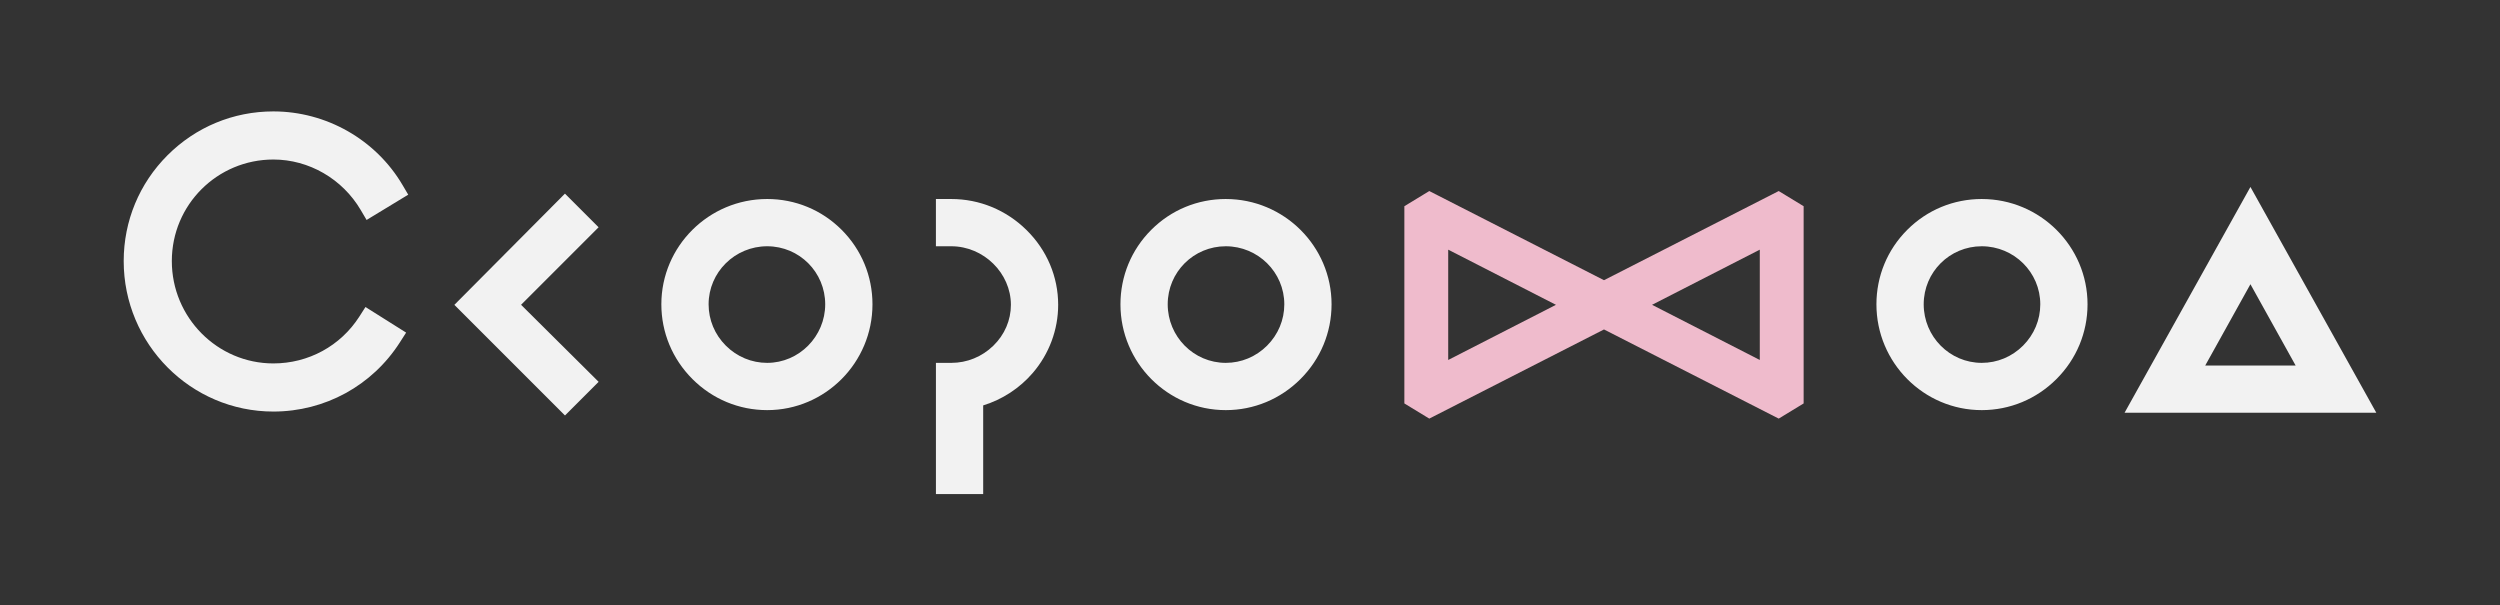
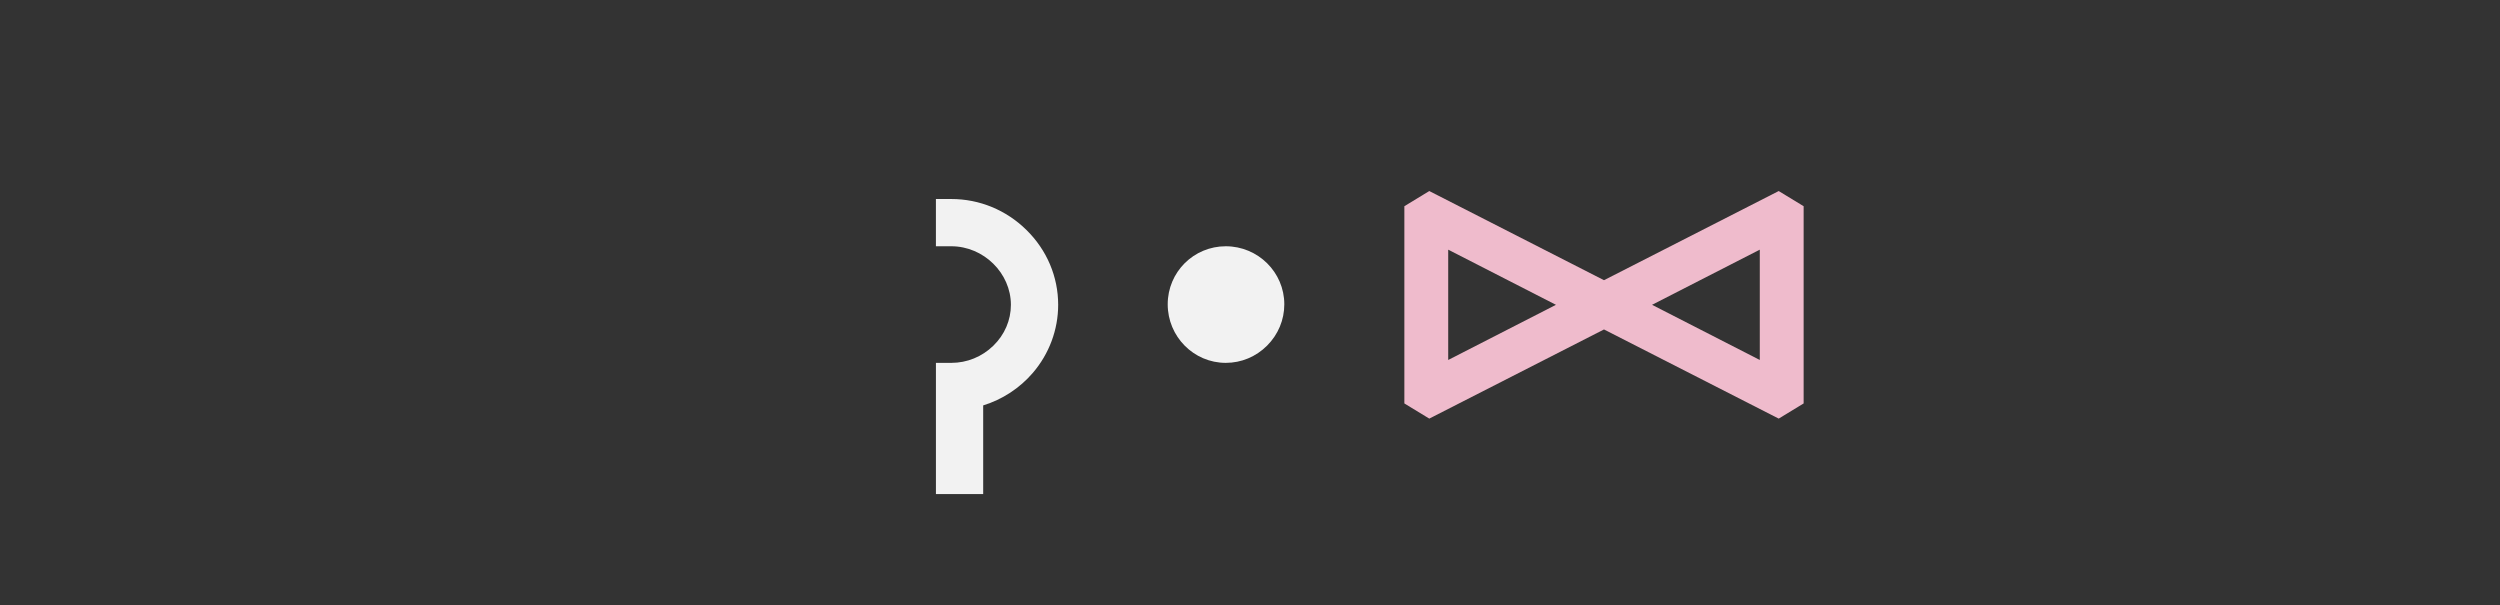
<svg xmlns="http://www.w3.org/2000/svg" id="_Слой_1" data-name="Слой 1" viewBox="0 0 1920 465">
  <rect x="0" y="0" width="1920" height="465" fill="#333333" stroke="none" />
  <defs>
    <style> .cls-1 { fill: #efbbcc; } .cls-2 { fill: #f2f2f2; } </style>
  </defs>
-   <path class="cls-2" d="M1728.33,143.59l-96.67,173.41h193.35l-96.67-173.41ZM1728.33,218.28l34.71,62.43h-69.42l34.71-62.43Z" />
-   <path class="cls-2" d="M209.95,122.51c27.29,0,53,14.85,67.08,38.76l4.51,7.66,31.98-19.42-4.39-7.45c-20.52-34.85-58.52-56.5-99.18-56.5-30.69,0-59.55,11.95-81.26,33.64-21.73,21.71-33.69,50.59-33.69,81.31,0,63.72,51.57,115.56,114.95,115.56,39.56,0,75.89-19.88,97.19-53.19l4.76-7.44-31.22-19.66-4.69,7.33c-14.42,22.54-39.1,36-66.03,36-43.01,0-78-35.26-78-78.6s34.99-78,78-78Z" />
-   <path class="cls-2" d="M589.18,152.84c-44.81,0-81.26,36.28-81.26,80.87,0,21.62,8.48,42.01,23.87,57.4s35.77,23.86,57.4,23.86c44.59,0,80.87-36.45,80.87-81.26,0-21.62-8.41-41.94-23.67-57.2-15.26-15.26-35.58-23.67-57.2-23.67ZM589.18,278.68c-11.93,0-23.2-4.7-31.74-13.23-8.53-8.53-13.23-19.8-13.23-31.74,0-24.58,20.17-44.58,44.97-44.58s44.58,20,44.58,44.58-20,44.97-44.58,44.97Z" />
-   <path class="cls-2" d="M941.38,152.84c-21.62,0-41.94,8.41-57.2,23.67-15.26,15.26-23.67,35.58-23.67,57.2,0,44.81,36.28,81.26,80.87,81.26,21.62,0,42.01-8.48,57.4-23.86,15.39-15.39,23.86-35.77,23.86-57.4,0-44.59-36.45-80.87-81.26-80.87ZM941.38,189.13c24.8,0,44.97,20,44.97,44.58,0,11.93-4.7,23.2-13.23,31.74-8.53,8.53-19.8,13.23-31.74,13.23-24.58,0-44.58-20.17-44.58-44.97s20-44.58,44.58-44.58Z" />
-   <path class="cls-2" d="M1521.97,152.84c-21.62,0-41.94,8.41-57.2,23.67-15.26,15.26-23.67,35.58-23.67,57.2,0,44.81,36.28,81.26,80.87,81.26,21.62,0,42.01-8.48,57.4-23.86,15.39-15.39,23.86-35.77,23.86-57.4,0-44.59-36.45-80.87-81.26-80.87ZM1521.97,189.13c24.8,0,44.97,20,44.97,44.58,0,11.93-4.7,23.2-13.23,31.74-8.53,8.53-19.8,13.23-31.74,13.23-24.58,0-44.57-20.17-44.57-44.97s20-44.58,44.57-44.58Z" />
-   <polygon class="cls-2" points="459.72 174.54 433.88 148.71 348.95 234.13 433.91 319.08 459.74 293.25 400.18 234.08 459.72 174.54" />
+   <path class="cls-2" d="M941.38,152.84ZM941.38,189.13c24.8,0,44.97,20,44.97,44.58,0,11.93-4.7,23.2-13.23,31.74-8.53,8.53-19.8,13.23-31.74,13.23-24.58,0-44.58-20.17-44.58-44.97s20-44.58,44.58-44.58Z" />
  <path class="cls-1" d="M1231.87,215.19l-134.18-68.47-19.14,11.65v151.47l19.14,11.65,134.18-68.47,134.18,68.47,19.14-11.65v-151.47l-19.14-11.65-134.18,68.47ZM1268.77,234.1l82.75-42.36v84.72l-82.75-42.36ZM1112.22,276.46v-84.72l82.75,42.36-82.75,42.36Z" />
  <path class="cls-2" d="M730.61,152.84h-11.83v36.29h11.83c24.8,0,45.76,20.59,45.76,44.97,0,11.79-4.79,22.94-13.49,31.41-8.73,8.49-20.19,13.17-32.26,13.17h-11.83v100.76h36.29v-68.09c14.71-4.54,28-13.19,38.13-24.98,12.55-14.61,19.46-33.17,19.46-52.27,0-21.59-8.63-41.99-24.3-57.43-15.59-15.37-36.1-23.83-57.75-23.83Z" />
</svg>